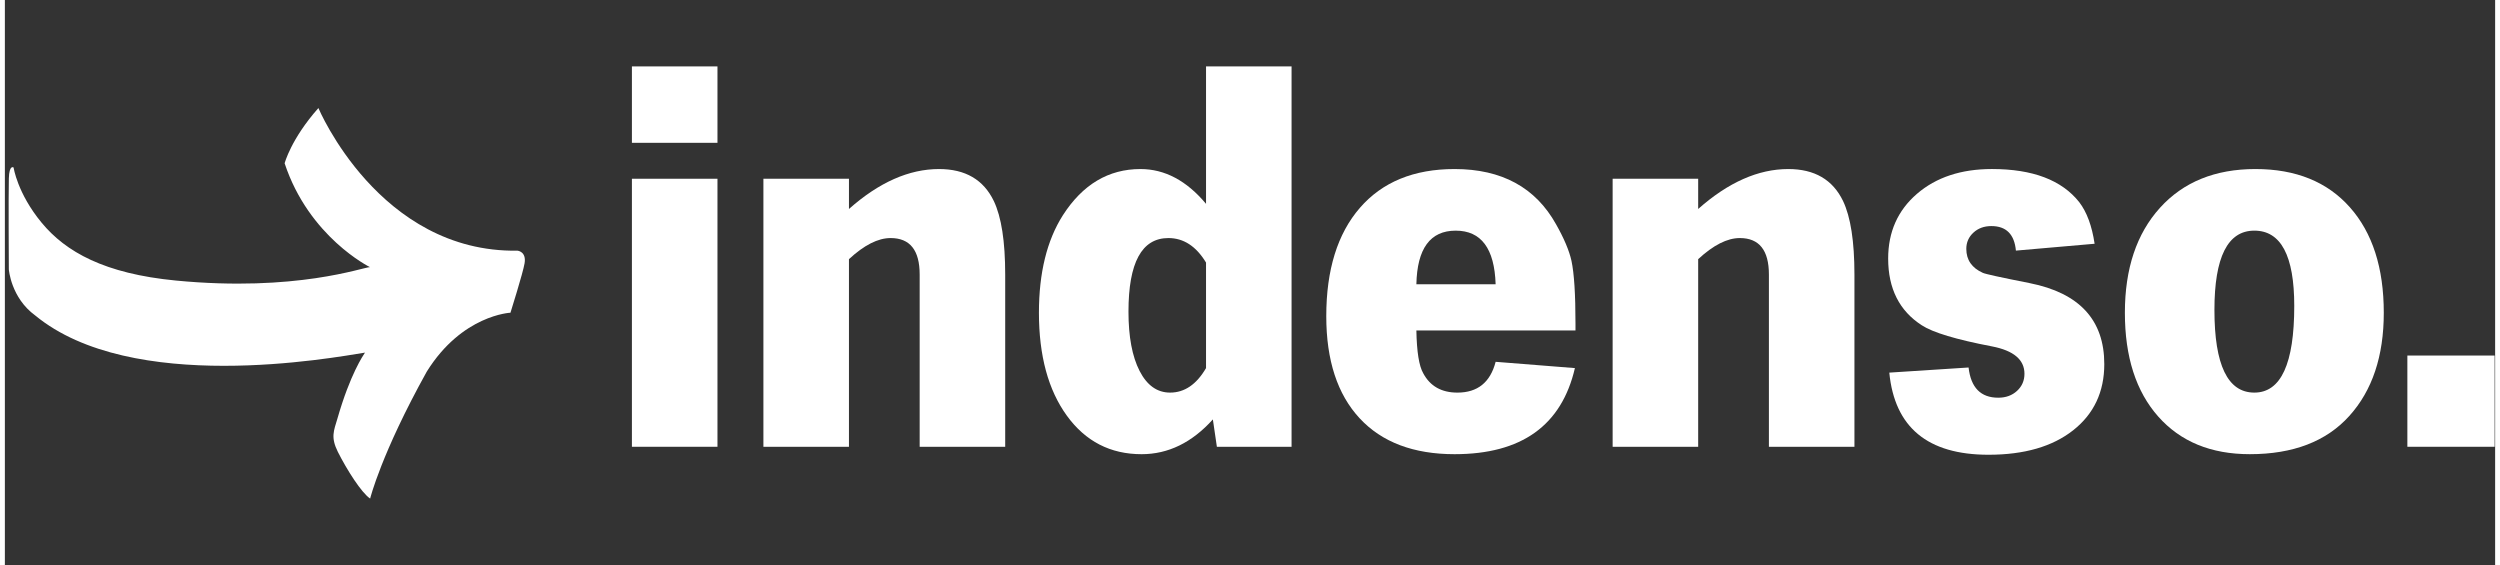
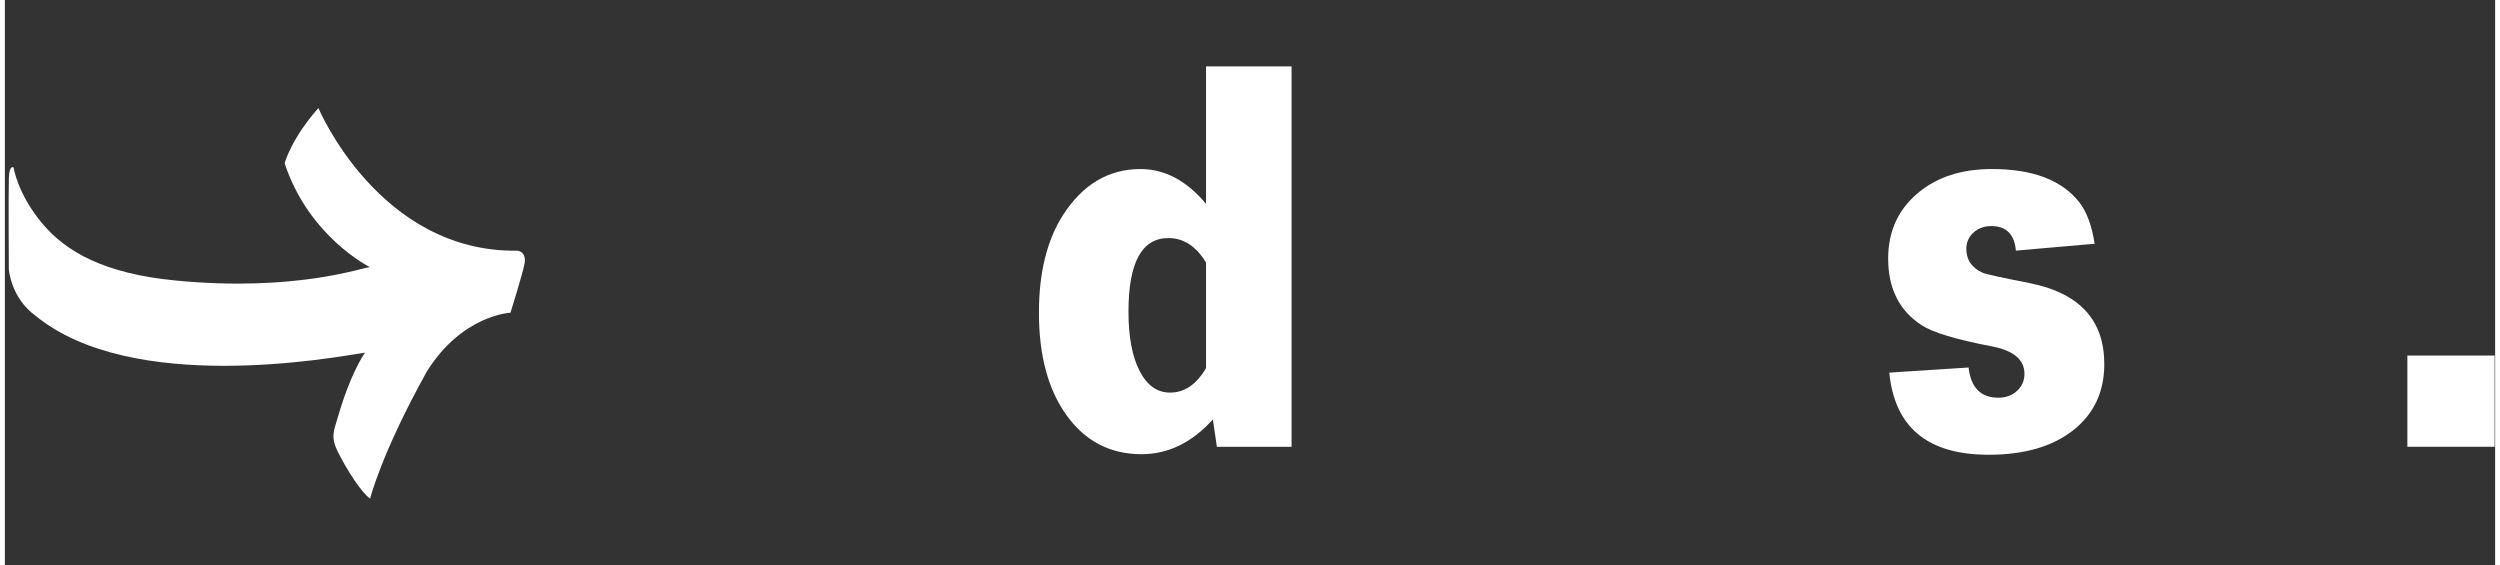
<svg xmlns="http://www.w3.org/2000/svg" width="177" height="40" viewBox="0 0 454 103" version="1.2">
  <rect x="0" y="0" width="454" height="103" fill="#333333" stroke="none" />
  <defs id="defs75" />
  <g id="g927" transform="translate(0,11.771)">
-     <path style="fill:#ffffff;fill-opacity:1;fill-rule:evenodd;stroke:none" d="M 129.914,20.816 V 69.68 H 114.316 V 20.816 Z m 0,-20.48 V 14.266 H 114.316 V 0.336 h 15.598" id="path2" />
-     <path style="fill:#ffffff;fill-opacity:1;fill-rule:nonzero;stroke:none" d="m 153.887,20.816 v 5.512 c 5.473,-4.855 10.949,-7.281 16.426,-7.281 4.781,0 8.109,1.941 9.98,5.824 1.387,2.91 2.078,7.383 2.078,13.41 V 69.68 H 166.777 V 38.281 c 0,-4.434 -1.766,-6.652 -5.301,-6.652 -2.289,0 -4.82,1.281 -7.59,3.848 V 69.68 H 138.289 V 20.816 h 15.598" id="path4" />
    <path style="fill:#ffffff;fill-opacity:1;fill-rule:evenodd;stroke:none" d="m 234.578,0.336 v 69.344 h -13.617 l -0.73,-4.988 c -3.812,4.227 -8.145,6.34 -12.996,6.34 -5.684,0 -10.223,-2.336 -13.621,-7.016 -3.395,-4.68 -5.094,-10.934 -5.094,-18.766 0,-7.277 1.457,-13.207 4.367,-17.781 3.605,-5.613 8.316,-8.422 14.141,-8.422 4.438,0 8.422,2.117 11.957,6.344 V 0.336 Z m -15.594,35.762 c -1.805,-2.98 -4.09,-4.469 -6.863,-4.469 -4.852,0 -7.277,4.469 -7.277,13.41 0,4.578 0.676,8.18 2.027,10.816 1.352,2.633 3.207,3.949 5.562,3.949 2.633,0 4.816,-1.488 6.551,-4.469 V 36.098" id="path6" />
-     <path style="fill:#ffffff;fill-opacity:1;fill-rule:evenodd;stroke:none" d="m 271.781,54.191 14.453,1.145 c -2.426,10.465 -9.738,15.695 -21.938,15.695 -7.484,0 -13.258,-2.184 -17.309,-6.547 -4.055,-4.367 -6.082,-10.57 -6.082,-18.613 0,-8.453 2.043,-15.039 6.133,-19.754 4.09,-4.711 9.844,-7.07 17.258,-7.07 8.594,0 14.766,3.363 18.508,10.086 1.453,2.566 2.391,4.785 2.805,6.656 0.488,2.285 0.73,6.098 0.73,11.434 v 1.25 h -29.008 c 0.07,3.879 0.484,6.48 1.246,7.797 1.25,2.355 3.328,3.535 6.238,3.535 3.676,0 5.996,-1.871 6.965,-5.613 z M 257.332,40.051 h 14.449 c -0.207,-6.516 -2.633,-9.773 -7.277,-9.773 -4.641,0 -7.035,3.258 -7.172,9.773" id="path8" />
-     <path style="fill:#ffffff;fill-opacity:1;fill-rule:nonzero;stroke:none" d="m 308.707,20.816 v 5.512 c 5.477,-4.855 10.953,-7.281 16.43,-7.281 4.781,0 8.109,1.941 9.98,5.824 1.387,2.91 2.078,7.383 2.078,13.41 V 69.68 H 321.602 V 38.281 c 0,-4.434 -1.77,-6.652 -5.305,-6.652 -2.285,0 -4.816,1.281 -7.59,3.848 V 69.68 H 293.113 V 20.816 h 15.594" id="path10" />
    <path style="fill:#ffffff;fill-opacity:1;fill-rule:nonzero;stroke:none" d="m 380.98,32.668 -14.348,1.25 c -0.277,-2.98 -1.77,-4.473 -4.473,-4.473 -1.316,0 -2.406,0.398 -3.273,1.195 -0.867,0.797 -1.297,1.785 -1.297,2.965 0,2.008 1.004,3.465 3.012,4.367 0.418,0.207 3.258,0.828 8.527,1.871 9.078,1.801 13.617,6.723 13.617,14.762 0,5.059 -1.887,9.082 -5.664,12.062 -3.777,2.98 -8.926,4.469 -15.441,4.469 -11.09,0 -17.117,-4.988 -18.09,-14.973 l 14.453,-0.934 c 0.414,3.672 2.219,5.508 5.406,5.508 1.387,0 2.527,-0.414 3.43,-1.246 0.902,-0.832 1.352,-1.871 1.352,-3.117 0,-2.566 -1.973,-4.23 -5.926,-4.992 -6.516,-1.246 -10.777,-2.531 -12.789,-3.848 -4.09,-2.633 -6.133,-6.688 -6.133,-12.164 0,-4.852 1.75,-8.785 5.25,-11.801 3.5,-3.016 8.059,-4.523 13.672,-4.523 7.418,0 12.719,2.012 15.906,6.031 1.387,1.805 2.324,4.332 2.809,7.59" id="path12" />
-     <path style="fill:#ffffff;fill-opacity:1;fill-rule:evenodd;stroke:none" d="m 410.309,19.047 c 7.348,0 13.082,2.324 17.207,6.969 4.125,4.645 6.184,11.055 6.184,19.234 0,7.902 -2.094,14.172 -6.289,18.816 -4.191,4.645 -10.238,6.965 -18.141,6.965 -7.07,0 -12.633,-2.285 -16.688,-6.859 C 388.527,59.598 386.5,53.289 386.5,45.25 c 0,-8.043 2.133,-14.418 6.395,-19.133 4.262,-4.711 10.066,-7.07 17.414,-7.07 z m -0.207,11.23 c -4.855,0 -7.277,4.816 -7.277,14.453 0,10.051 2.422,15.074 7.277,15.074 4.852,0 7.277,-5.27 7.277,-15.805 0,-9.148 -2.426,-13.723 -7.277,-13.723" id="path14" />
    <path style="fill:#ffffff;fill-opacity:1;fill-rule:nonzero;stroke:none" d="M 453.906,53.047 V 69.68 H 438 V 53.047 h 15.906" id="path16" />
    <path style="fill:#ffffff;fill-opacity:1;fill-rule:nonzero;stroke:none" d="m 65.652,52.516 c -0.32,0.5 -2.684,3.887 -5.016,11.996 -0.668,2.262 -1.266,3.406 0.066,6.09 1.668,3.316 4.328,7.488 5.891,8.52 0,0 2.008,-8.176 10.324,-23.145 6.438,-10.34 15.258,-10.738 15.258,-10.738 0,0 2.289,-7.277 2.574,-9.012 0.359,-2.164 -1.285,-2.297 -1.285,-2.297 C 68.238,34.328 57.16,7.926 57.16,7.926 52.148,13.582 51.004,18 51.004,18 c 4.438,13.43 15.484,18.898 15.551,18.93 -1.215,0 -13.434,4.566 -35.391,2.445 C 18.176,38.121 11.105,34.168 6.688,28.812 2.266,23.457 1.59,18.762 1.59,18.762 c 0,0 -0.793,-0.594 -0.863,1.988 -0.086,3.086 -0.004,16.586 -0.004,16.586 0,0 0.375,5.172 4.805,8.402 17.594,14.488 54.051,7.742 60.125,6.777" id="path68" />
  </g>
</svg>